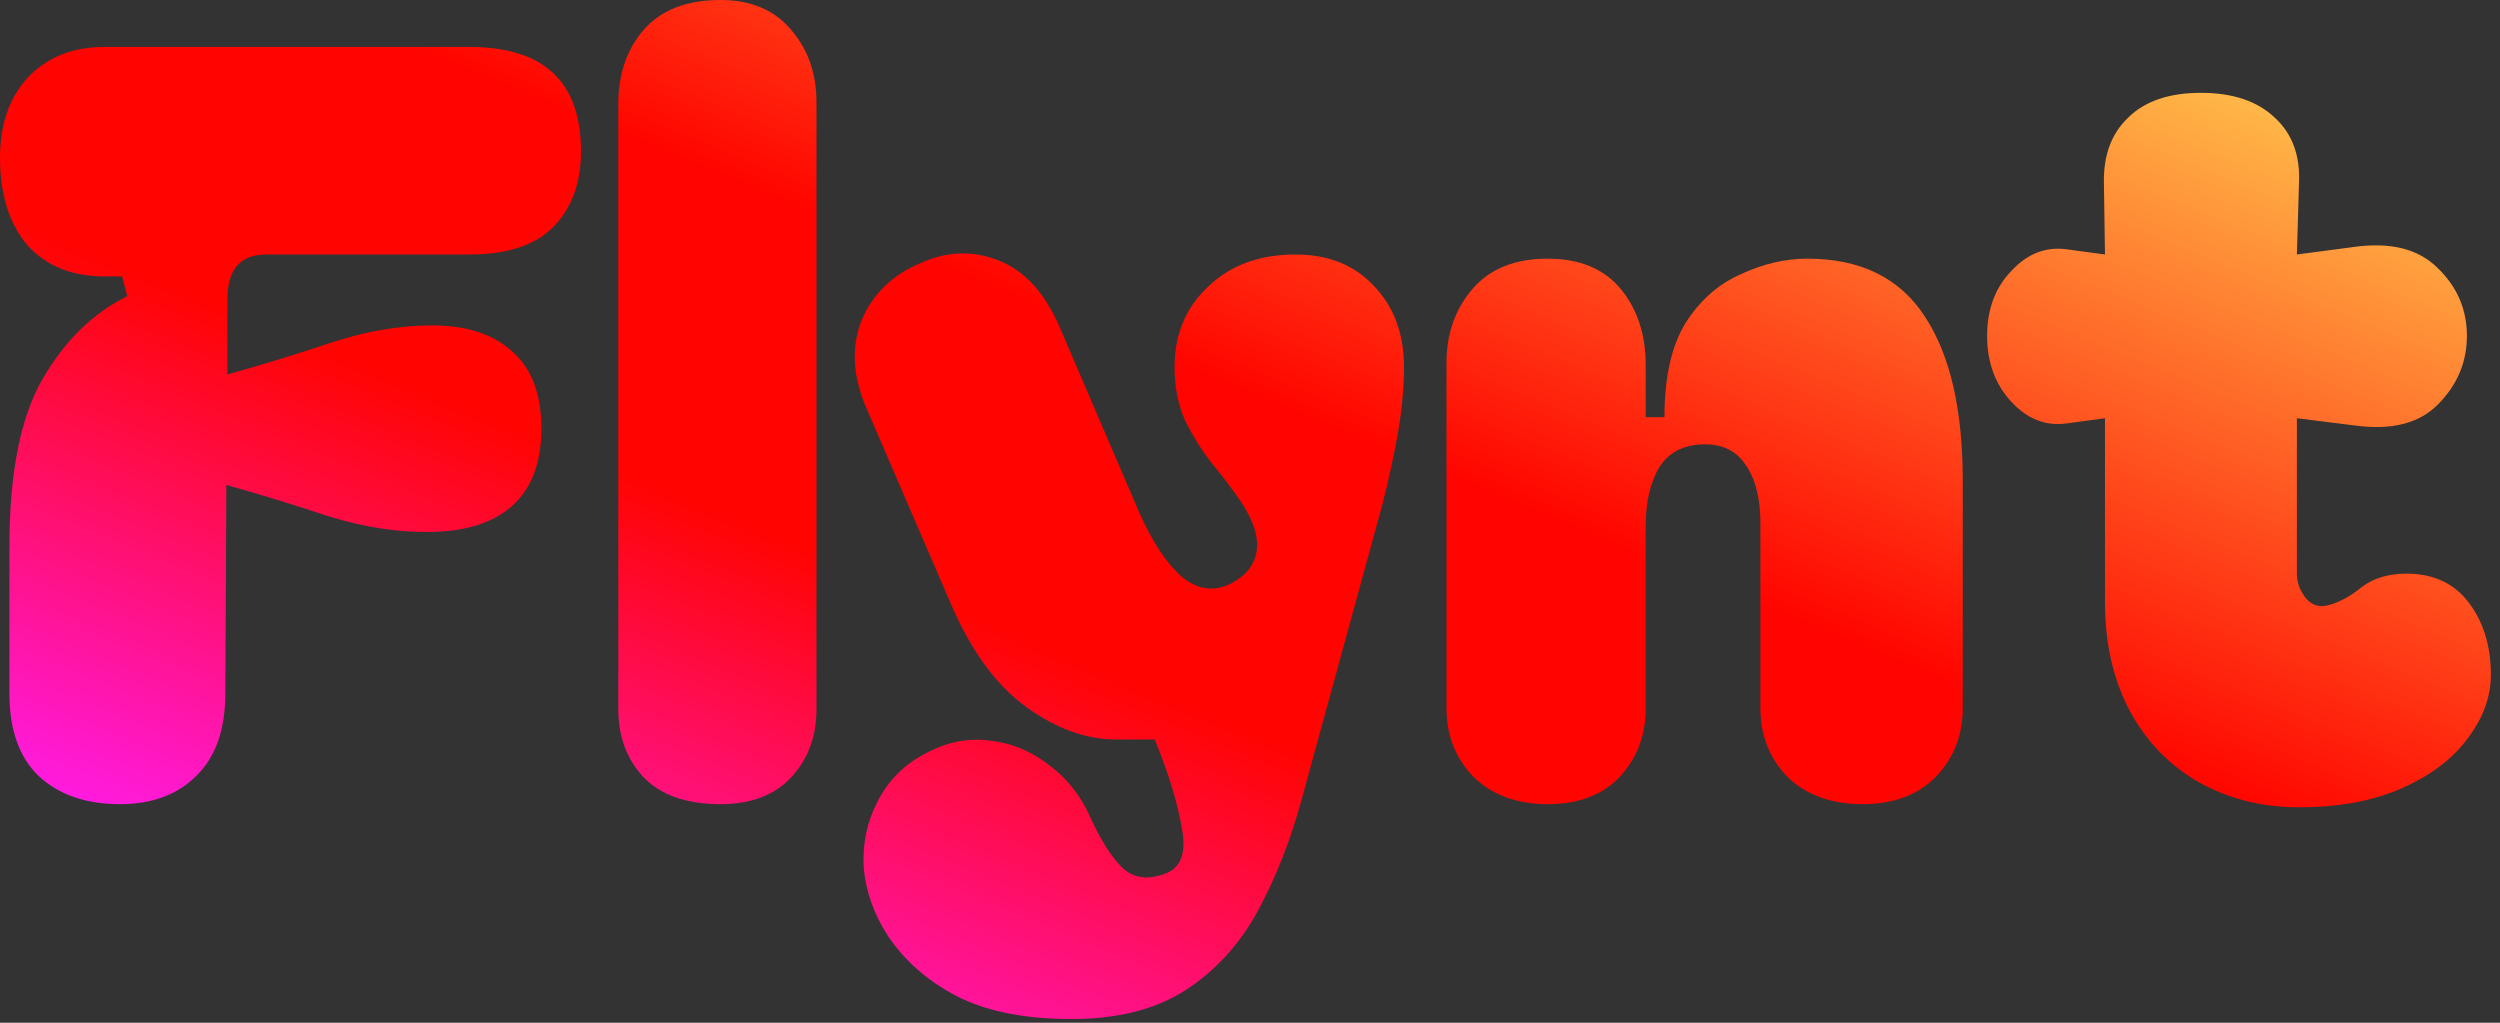
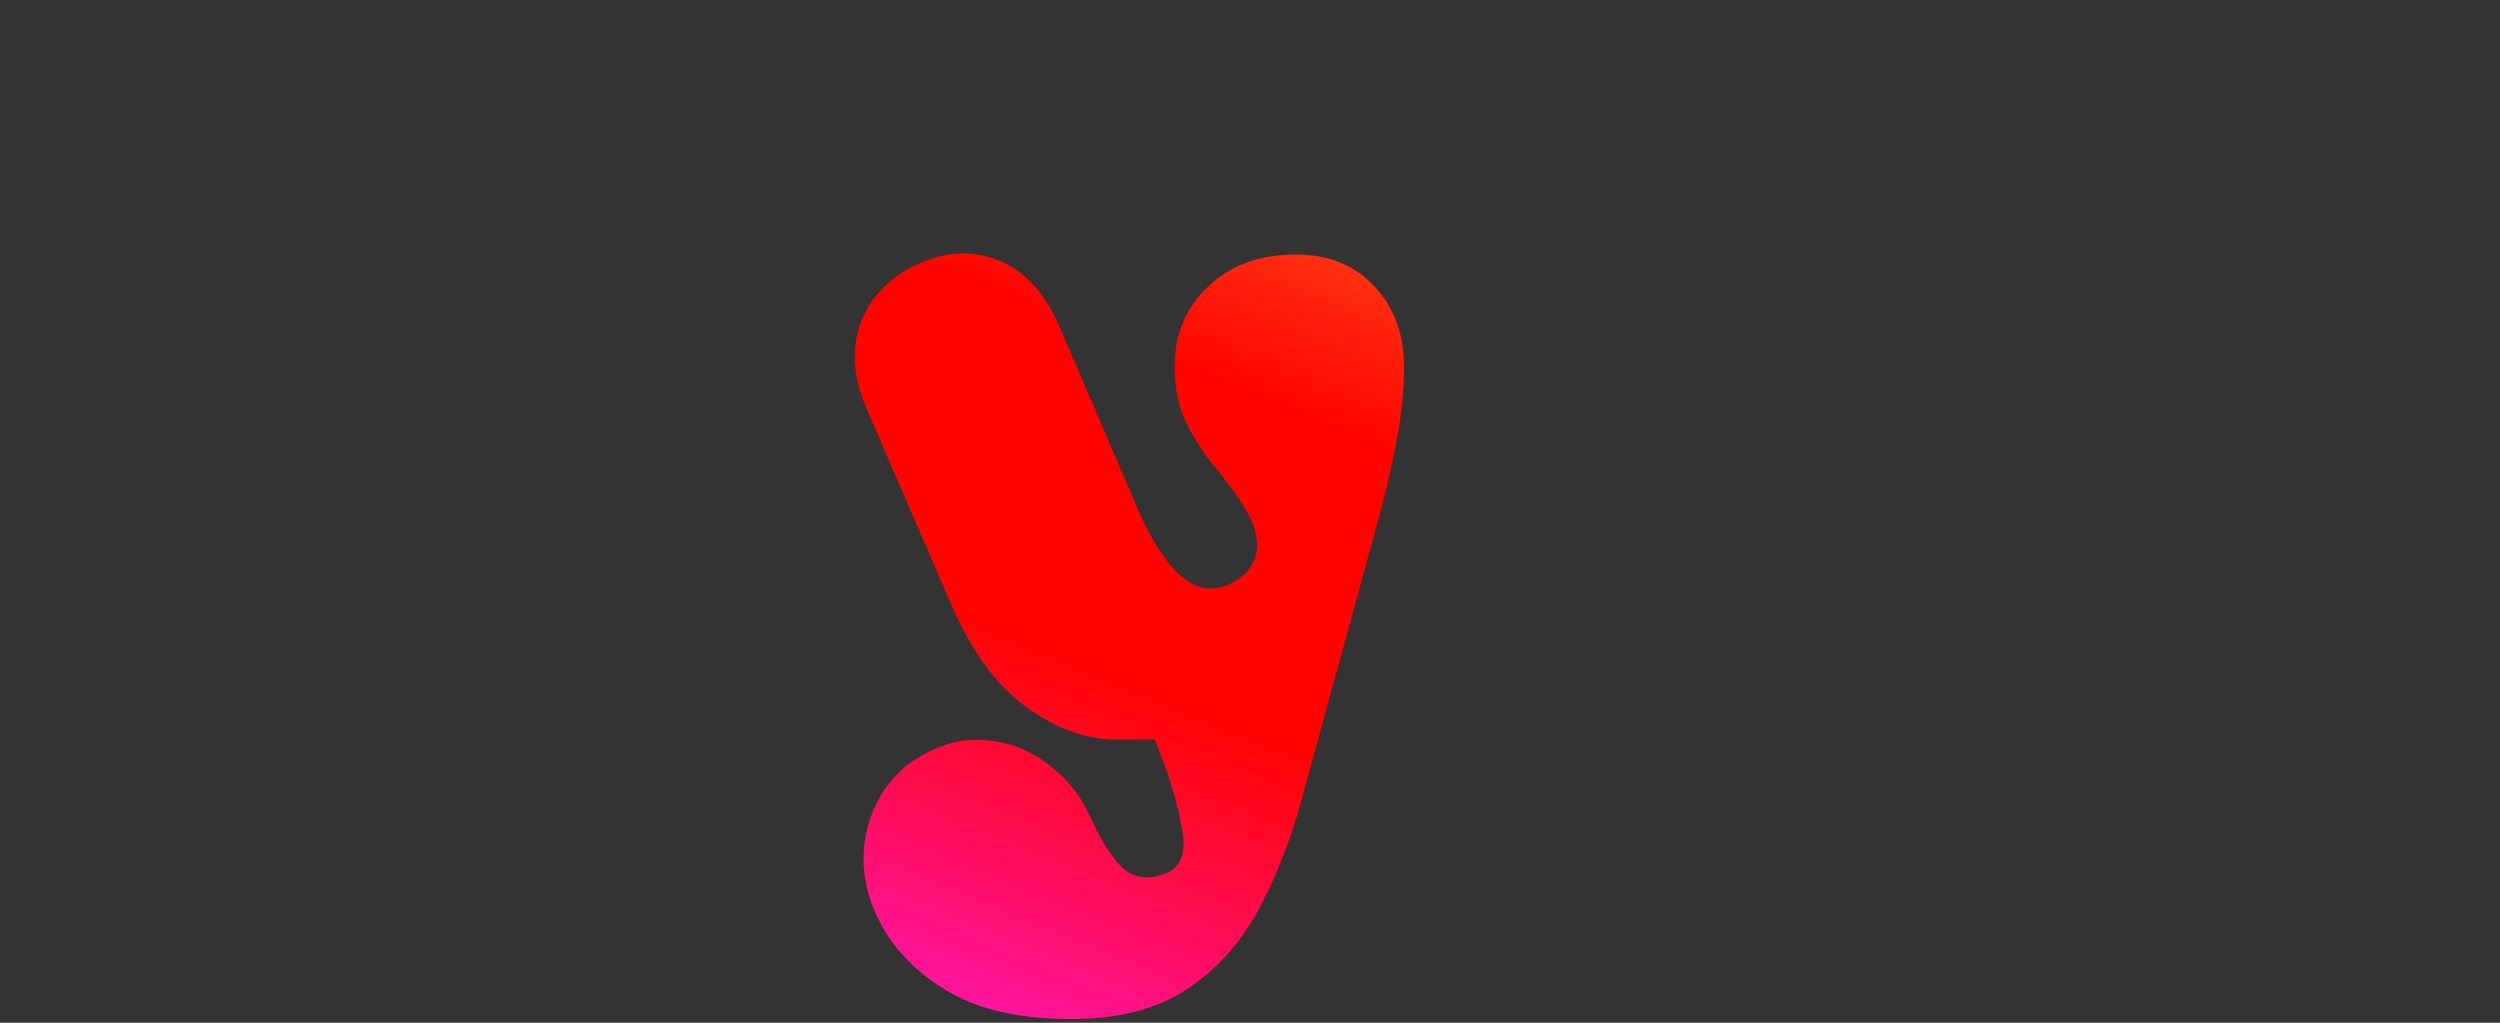
<svg xmlns="http://www.w3.org/2000/svg" width="154" height="63" viewBox="0 0 154 63" fill="none">
  <rect x="0" y="0" width="154" height="63" fill="#333333" stroke="none" />
-   <path d="M141.617 49.729C139.347 49.729 137.291 49.215 135.449 48.187C133.65 47.159 132.236 45.703 131.208 43.818C130.18 41.891 129.666 39.642 129.666 37.072V25.764L127.289 26.086C126.004 26.257 124.869 25.807 123.884 24.736C122.899 23.666 122.406 22.316 122.406 20.689C122.406 19.061 122.899 17.733 123.884 16.705C124.869 15.634 126.004 15.185 127.289 15.356L129.666 15.677L129.602 11.308C129.559 9.595 130.052 8.246 131.08 7.261C132.108 6.233 133.607 5.719 135.577 5.719C137.548 5.719 139.068 6.233 140.139 7.261C141.21 8.246 141.702 9.595 141.617 11.308L141.488 15.677L144.893 15.228C147.206 14.885 148.962 15.313 150.162 16.512C151.361 17.669 151.961 19.061 151.961 20.689C151.961 22.316 151.361 23.73 150.162 24.929C149.005 26.086 147.313 26.514 145.086 26.214L141.488 25.764V35.337C141.488 35.894 141.681 36.408 142.066 36.879C142.452 37.308 142.923 37.436 143.48 37.265C144.122 37.094 144.786 36.73 145.472 36.173C146.2 35.616 147.121 35.337 148.234 35.337C149.905 35.337 151.19 35.937 152.089 37.136C152.989 38.336 153.438 39.813 153.438 41.57C153.438 42.94 152.946 44.268 151.961 45.553C151.018 46.795 149.669 47.802 147.913 48.573C146.157 49.344 144.058 49.729 141.617 49.729Z" fill="url(#paint0_linear_599_451)" />
-   <path d="M95.335 49.536C93.451 49.536 91.93 48.979 90.773 47.866C89.66 46.709 89.103 45.296 89.103 43.625V22.359C89.103 20.56 89.638 19.039 90.709 17.797C91.78 16.555 93.322 15.934 95.335 15.934C97.305 15.934 98.805 16.555 99.833 17.797C100.861 19.039 101.375 20.603 101.375 22.488V25.7H102.531C102.531 23.258 102.959 21.331 103.816 19.918C104.715 18.504 105.851 17.497 107.221 16.898C108.592 16.255 109.962 15.934 111.333 15.934C114.631 15.934 117.051 17.133 118.593 19.532C120.135 21.888 120.906 25.25 120.906 29.619V43.625C120.906 45.296 120.349 46.709 119.236 47.866C118.122 48.979 116.623 49.536 114.738 49.536C112.811 49.536 111.269 48.979 110.112 47.866C108.999 46.709 108.442 45.296 108.442 43.625V32.253C108.442 30.711 108.142 29.512 107.542 28.655C106.986 27.799 106.15 27.37 105.037 27.37C103.752 27.37 102.809 27.841 102.21 28.784C101.653 29.726 101.375 30.925 101.375 32.382V43.625C101.375 45.296 100.839 46.709 99.768 47.866C98.698 48.979 97.22 49.536 95.335 49.536Z" fill="url(#paint1_linear_599_451)" />
  <path d="M65.992 62.772C63.122 62.772 60.766 62.3 58.925 61.358C57.126 60.416 55.712 59.173 54.684 57.632C53.828 56.304 53.335 54.912 53.206 53.455C53.121 51.999 53.399 50.65 54.042 49.408C54.684 48.123 55.648 47.138 56.933 46.452C58.261 45.724 59.589 45.446 60.916 45.617C62.244 45.745 63.465 46.238 64.579 47.095C65.692 47.909 66.549 48.979 67.148 50.307C67.791 51.721 68.433 52.749 69.076 53.391C69.761 54.077 70.639 54.226 71.71 53.841C72.738 53.498 73.102 52.556 72.802 51.014C72.545 49.472 71.989 47.652 71.132 45.553H68.755C66.913 45.553 65.071 44.889 63.229 43.561C61.388 42.233 59.846 40.135 58.603 37.265L53.335 25.057C52.521 23.13 52.435 21.352 53.078 19.725C53.763 18.097 54.984 16.919 56.74 16.191C58.368 15.463 59.974 15.42 61.559 16.063C63.144 16.705 64.386 18.076 65.285 20.174L70.168 31.547C70.982 33.388 71.86 34.716 72.802 35.53C73.787 36.344 74.816 36.472 75.886 35.916C76.829 35.401 77.343 34.695 77.428 33.795C77.514 32.853 77.064 31.718 76.079 30.39C75.651 29.79 75.137 29.127 74.537 28.398C73.98 27.67 73.466 26.835 72.995 25.893C72.567 24.907 72.353 23.815 72.353 22.616C72.353 20.603 73.038 18.954 74.409 17.669C75.779 16.341 77.578 15.677 79.805 15.677C81.819 15.677 83.425 16.32 84.624 17.605C85.866 18.89 86.487 20.56 86.487 22.616C86.487 24.072 86.316 25.678 85.973 27.435C85.631 29.191 85.245 30.818 84.817 32.318L80.191 49.215C79.506 51.742 78.606 54.034 77.493 56.09C76.379 58.145 74.901 59.773 73.059 60.972C71.218 62.172 68.862 62.772 65.992 62.772Z" fill="url(#paint2_linear_599_451)" />
-   <path d="M44.384 49.536C42.285 49.536 40.7 48.979 39.629 47.865C38.601 46.752 38.087 45.36 38.087 43.689V6.425C38.087 4.583 38.601 3.063 39.629 1.863C40.7 0.621 42.285 0 44.384 0C46.268 0 47.725 0.621 48.753 1.863C49.781 3.063 50.295 4.54 50.295 6.296V43.689C50.295 45.36 49.781 46.752 48.753 47.865C47.725 48.979 46.268 49.536 44.384 49.536Z" fill="url(#paint3_linear_599_451)" />
-   <path d="M7.391 49.536C5.292 49.536 3.622 48.958 2.38 47.801C1.18 46.645 0.581 44.953 0.581 42.726V33.667C0.581 29.127 1.266 25.678 2.636 23.323C4.007 20.967 5.742 19.275 7.841 18.247L7.519 17.026H6.427C4.457 17.026 2.893 16.405 1.737 15.163C0.623 13.878 0.045 12.143 0.002 9.959C-0.041 7.817 0.516 6.104 1.673 4.819C2.872 3.534 4.457 2.892 6.427 2.892H28.914C33.497 2.892 35.789 5.033 35.789 9.316C35.789 11.244 35.232 12.786 34.118 13.942C33.005 15.099 31.27 15.677 28.914 15.677H16.386C14.801 15.677 14.008 16.598 14.008 18.44V23.066C16.022 22.509 18.12 21.866 20.305 21.138C22.489 20.41 24.588 20.046 26.601 20.046C28.743 20.046 30.392 20.581 31.548 21.652C32.748 22.68 33.347 24.265 33.347 26.407C33.347 28.506 32.748 30.09 31.548 31.161C30.392 32.189 28.743 32.724 26.601 32.767C24.588 32.81 22.468 32.489 20.241 31.804C18.056 31.075 15.957 30.433 13.944 29.876L13.88 42.726C13.88 44.953 13.28 46.645 12.081 47.801C10.925 48.958 9.361 49.536 7.391 49.536Z" fill="url(#paint4_linear_599_451)" />
  <defs>
    <linearGradient id="paint0_linear_599_451" x1="4.285" y1="54.02" x2="45.614" y2="-45.905" gradientUnits="userSpaceOnUse">
      <stop stop-color="#FF1EFF" />
      <stop offset="0.335" stop-color="#FF0400" />
      <stop offset="0.51" stop-color="#FF0400" />
      <stop offset="1" stop-color="#FFEF5E" />
    </linearGradient>
    <linearGradient id="paint1_linear_599_451" x1="4.285" y1="54.02" x2="45.614" y2="-45.906" gradientUnits="userSpaceOnUse">
      <stop stop-color="#FF1EFF" />
      <stop offset="0.335" stop-color="#FF0400" />
      <stop offset="0.51" stop-color="#FF0400" />
      <stop offset="1" stop-color="#FFEF5E" />
    </linearGradient>
    <linearGradient id="paint2_linear_599_451" x1="4.285" y1="54.02" x2="45.614" y2="-45.906" gradientUnits="userSpaceOnUse">
      <stop stop-color="#FF1EFF" />
      <stop offset="0.335" stop-color="#FF0400" />
      <stop offset="0.51" stop-color="#FF0400" />
      <stop offset="1" stop-color="#FFEF5E" />
    </linearGradient>
    <linearGradient id="paint3_linear_599_451" x1="4.286" y1="54.02" x2="45.614" y2="-45.906" gradientUnits="userSpaceOnUse">
      <stop stop-color="#FF1EFF" />
      <stop offset="0.335" stop-color="#FF0400" />
      <stop offset="0.51" stop-color="#FF0400" />
      <stop offset="1" stop-color="#FFEF5E" />
    </linearGradient>
    <linearGradient id="paint4_linear_599_451" x1="4.285" y1="54.02" x2="45.614" y2="-45.906" gradientUnits="userSpaceOnUse">
      <stop stop-color="#FF1EFF" />
      <stop offset="0.335" stop-color="#FF0400" />
      <stop offset="0.51" stop-color="#FF0400" />
      <stop offset="1" stop-color="#FFEF5E" />
    </linearGradient>
  </defs>
</svg>